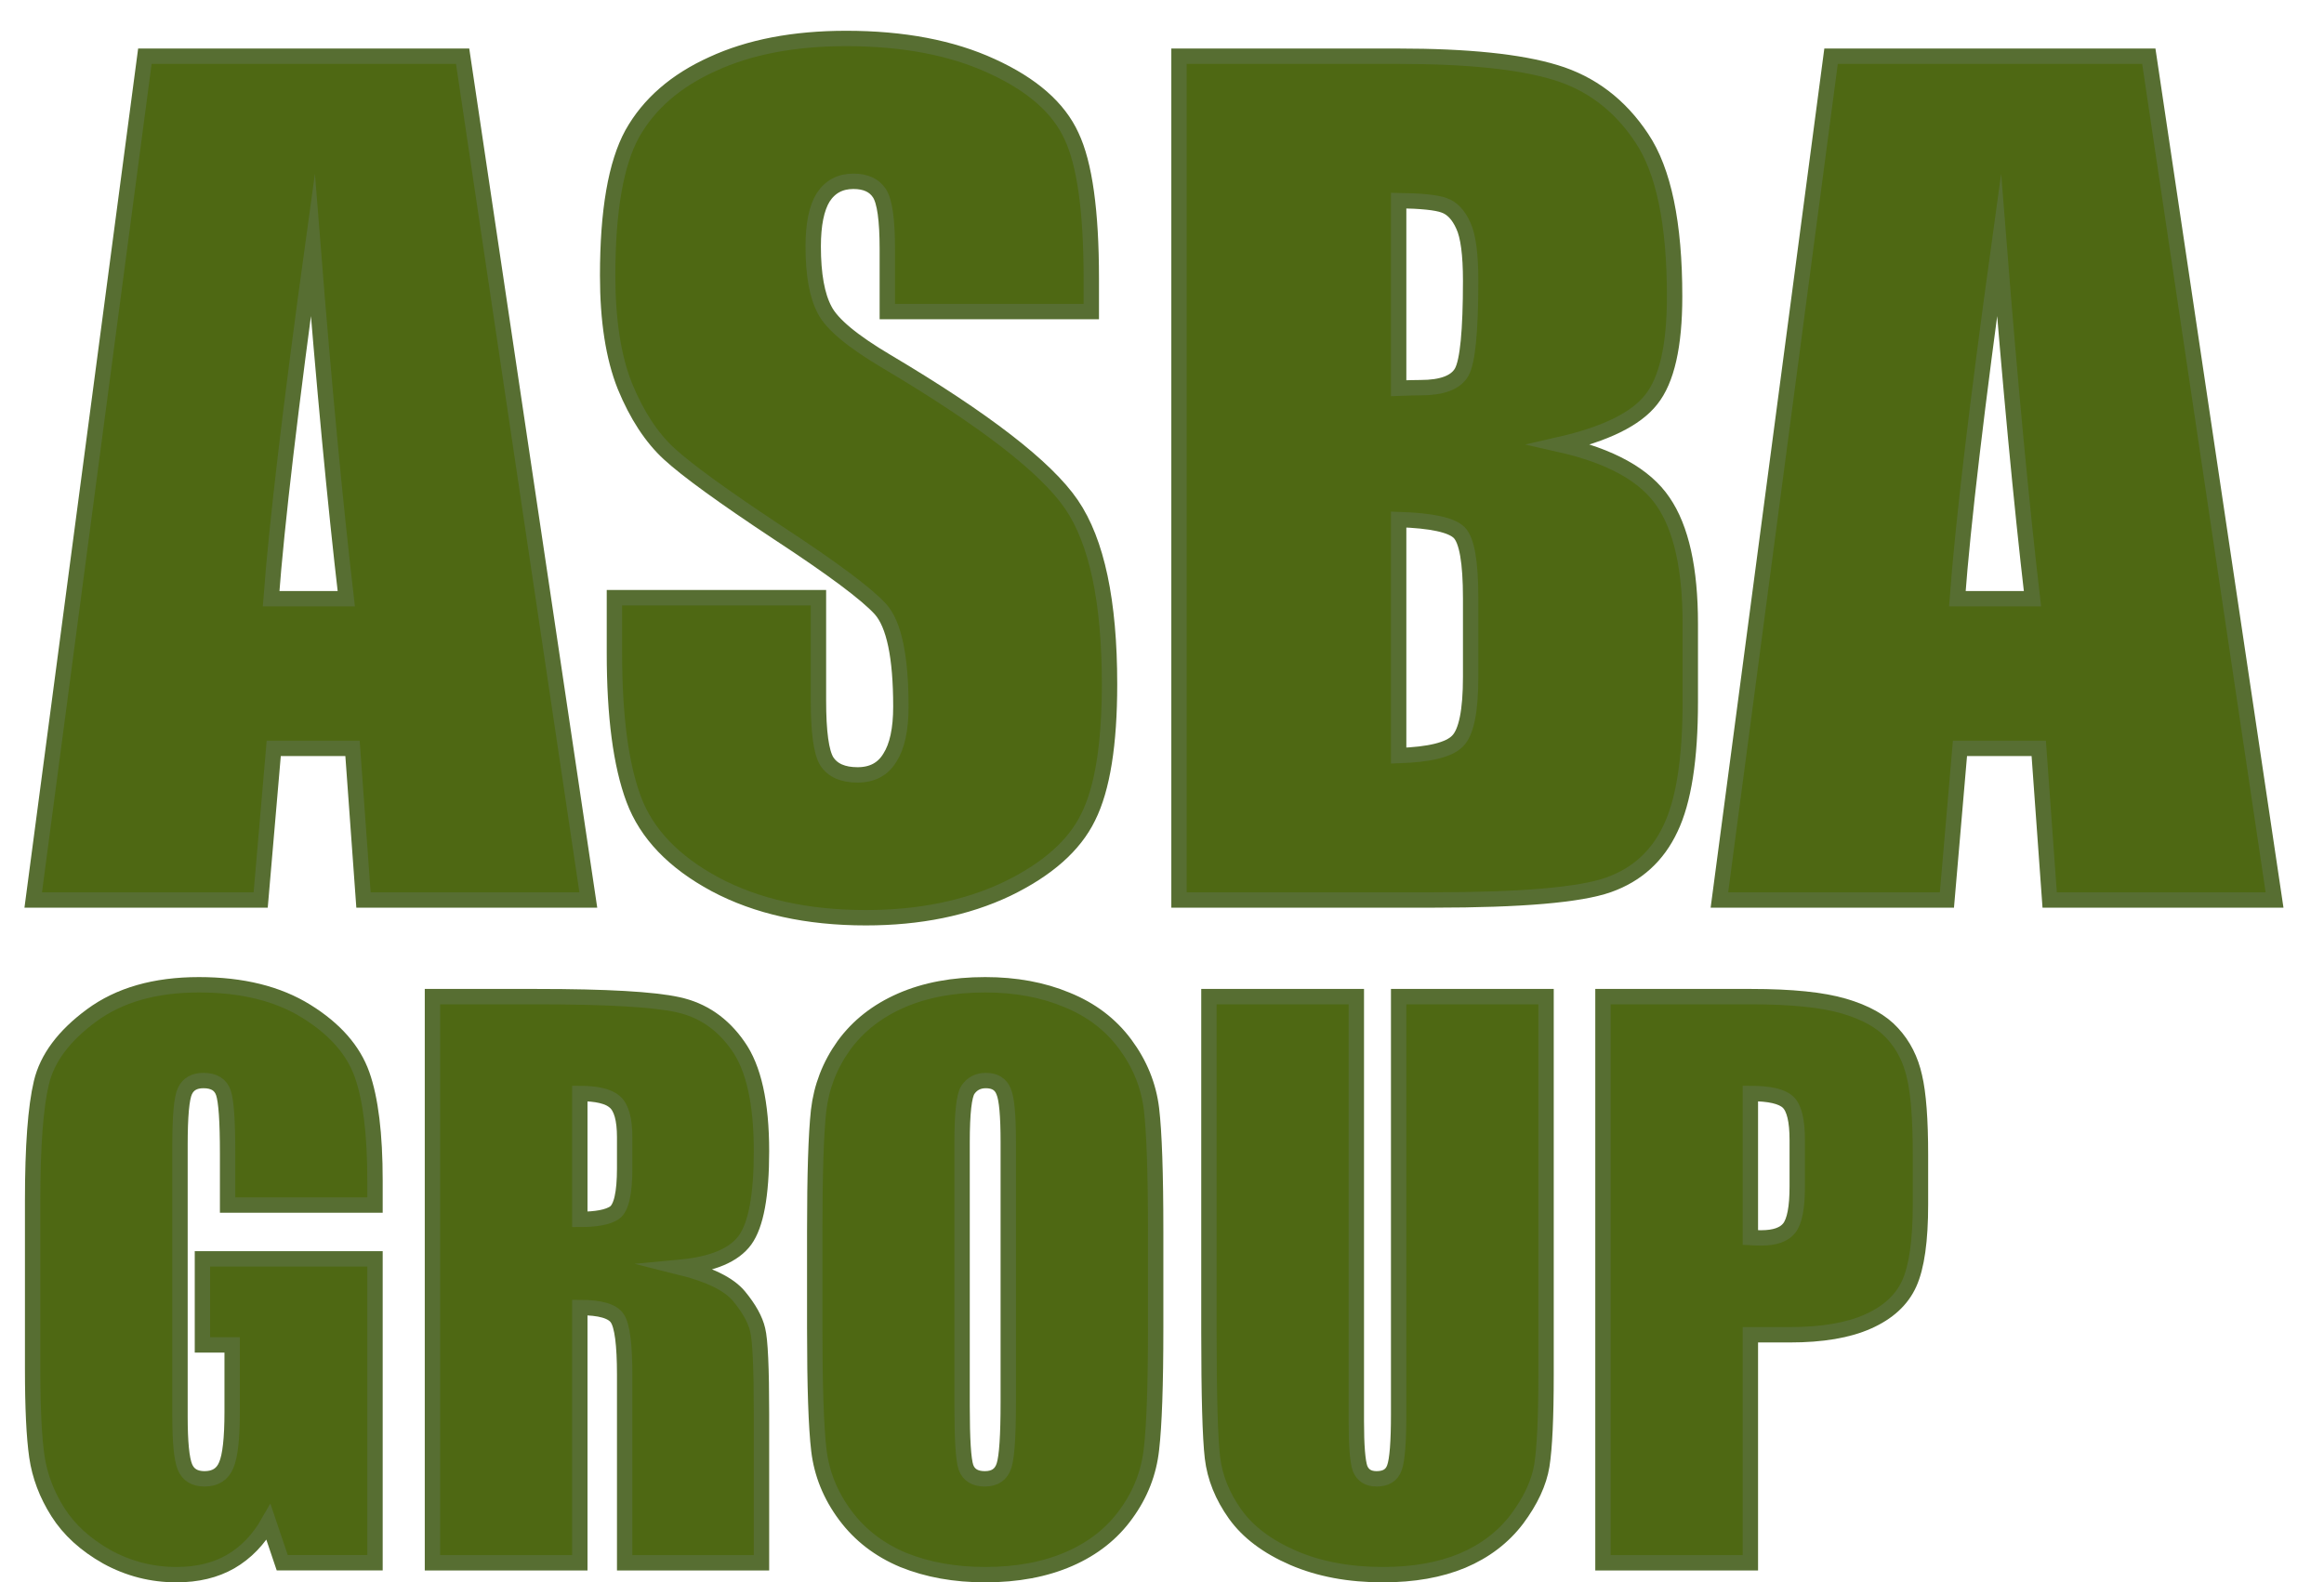
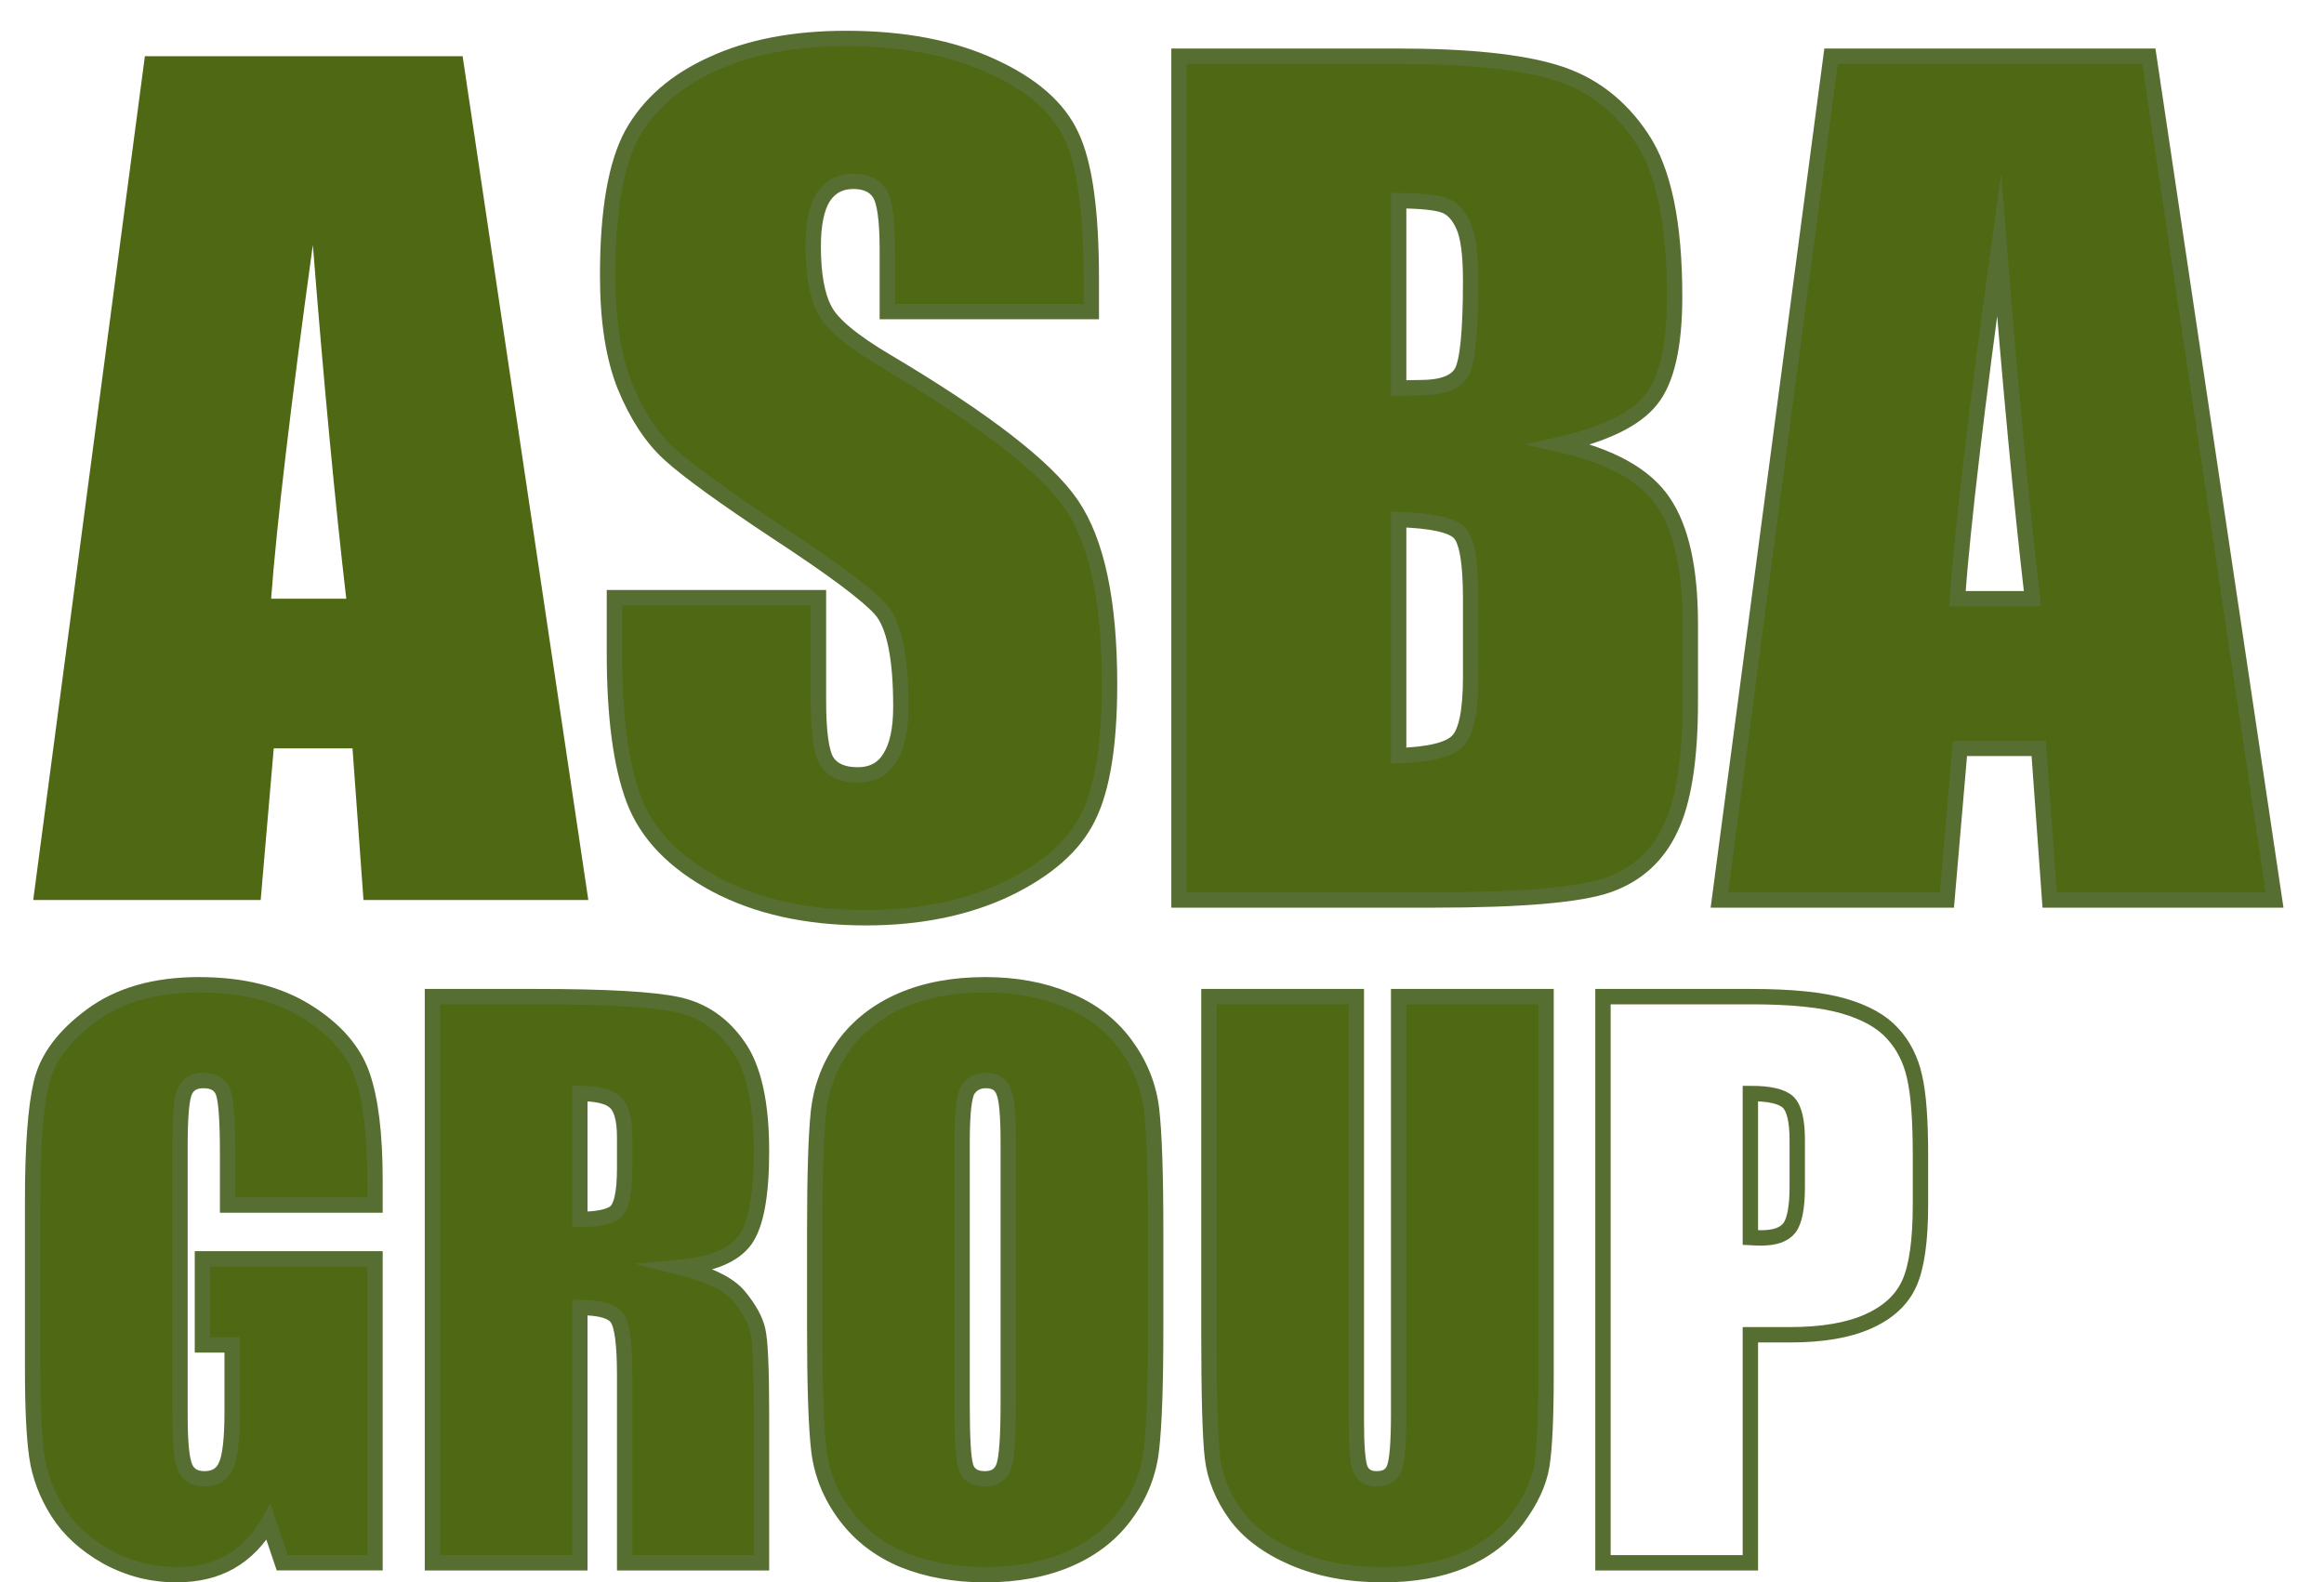
<svg xmlns="http://www.w3.org/2000/svg" width="47" height="32" viewBox="0 0 47 32" fill="none">
  <path d="M7.584 24.373H4.603V23.334C4.603 22.678 4.575 22.268 4.518 22.103C4.462 21.938 4.327 21.855 4.115 21.855C3.931 21.855 3.806 21.926 3.74 22.068C3.673 22.209 3.64 22.572 3.64 23.157V28.652C3.64 29.166 3.673 29.506 3.74 29.671C3.806 29.831 3.938 29.911 4.136 29.911C4.353 29.911 4.499 29.819 4.575 29.635C4.655 29.451 4.695 29.093 4.695 28.56V27.202H4.094V25.462H7.584V31.608H5.708L5.431 30.788C5.229 31.142 4.971 31.408 4.66 31.587C4.353 31.762 3.99 31.849 3.57 31.849C3.069 31.849 2.6 31.729 2.161 31.488C1.727 31.243 1.396 30.941 1.17 30.583C0.943 30.225 0.802 29.85 0.745 29.458C0.688 29.062 0.66 28.471 0.66 27.683V24.281C0.66 23.187 0.719 22.393 0.837 21.898C0.955 21.403 1.293 20.95 1.849 20.54C2.411 20.125 3.135 19.918 4.023 19.918C4.896 19.918 5.62 20.097 6.196 20.455C6.772 20.813 7.147 21.24 7.322 21.735C7.496 22.226 7.584 22.94 7.584 23.878V24.373Z" fill="#4E6813" />
  <path d="M8.746 20.158H10.856C12.262 20.158 13.213 20.212 13.709 20.321C14.209 20.429 14.615 20.707 14.926 21.155C15.242 21.599 15.4 22.308 15.4 23.284C15.4 24.175 15.29 24.774 15.068 25.081C14.846 25.387 14.409 25.571 13.758 25.632C14.348 25.779 14.745 25.974 14.947 26.219C15.15 26.465 15.275 26.691 15.323 26.898C15.374 27.101 15.4 27.665 15.4 28.589V31.609H12.633V27.804C12.633 27.191 12.583 26.811 12.484 26.665C12.389 26.519 12.137 26.446 11.726 26.446V31.609H8.746V20.158ZM11.726 22.117V24.663C12.062 24.663 12.295 24.619 12.427 24.529C12.564 24.435 12.633 24.135 12.633 23.631V23.001C12.633 22.638 12.566 22.4 12.434 22.287C12.307 22.174 12.071 22.117 11.726 22.117Z" fill="#4E6813" />
  <path d="M23.372 26.863C23.372 28.013 23.343 28.829 23.287 29.31C23.235 29.786 23.065 30.222 22.777 30.618C22.494 31.014 22.109 31.319 21.623 31.531C21.137 31.743 20.571 31.849 19.924 31.849C19.311 31.849 18.758 31.75 18.268 31.552C17.782 31.349 17.39 31.047 17.093 30.647C16.795 30.246 16.618 29.81 16.561 29.338C16.505 28.867 16.477 28.041 16.477 26.863V24.904C16.477 23.753 16.503 22.94 16.555 22.464C16.611 21.983 16.781 21.544 17.064 21.148C17.352 20.752 17.739 20.448 18.225 20.236C18.711 20.024 19.278 19.918 19.924 19.918C20.538 19.918 21.087 20.019 21.574 20.222C22.064 20.42 22.459 20.719 22.756 21.12C23.053 21.521 23.23 21.957 23.287 22.428C23.343 22.9 23.372 23.725 23.372 24.904V26.863ZM20.391 23.1C20.391 22.567 20.361 22.228 20.299 22.082C20.243 21.931 20.122 21.855 19.938 21.855C19.782 21.855 19.662 21.917 19.577 22.039C19.497 22.157 19.457 22.511 19.457 23.1V28.447C19.457 29.112 19.483 29.522 19.535 29.678C19.591 29.833 19.719 29.911 19.917 29.911C20.12 29.911 20.25 29.822 20.306 29.642C20.363 29.463 20.391 29.036 20.391 28.362V23.1Z" fill="#4E6813" />
  <path d="M31.267 20.158V27.811C31.267 28.678 31.238 29.289 31.182 29.642C31.125 29.991 30.957 30.352 30.679 30.725C30.4 31.092 30.032 31.373 29.575 31.566C29.121 31.755 28.586 31.849 27.968 31.849C27.283 31.849 26.679 31.736 26.155 31.51C25.631 31.283 25.24 30.989 24.98 30.626C24.721 30.262 24.567 29.881 24.52 29.48C24.473 29.074 24.449 28.226 24.449 26.934V20.158H27.43V28.744C27.43 29.244 27.456 29.565 27.507 29.706C27.564 29.843 27.675 29.911 27.84 29.911C28.029 29.911 28.149 29.836 28.201 29.685C28.258 29.529 28.286 29.166 28.286 28.596V20.158H31.267Z" fill="#4E6813" />
-   <path d="M32.418 20.158H35.42C36.232 20.158 36.855 20.222 37.289 20.349C37.728 20.477 38.056 20.66 38.273 20.901C38.495 21.141 38.643 21.434 38.719 21.778C38.799 22.117 38.839 22.645 38.839 23.362V24.359C38.839 25.09 38.764 25.623 38.613 25.958C38.462 26.293 38.183 26.549 37.777 26.729C37.376 26.908 36.85 26.997 36.199 26.997H35.399V31.609H32.418V20.158ZM35.399 22.117V25.031C35.484 25.036 35.557 25.038 35.618 25.038C35.892 25.038 36.081 24.972 36.185 24.84C36.293 24.703 36.347 24.423 36.347 23.999V23.058C36.347 22.667 36.286 22.412 36.163 22.294C36.041 22.176 35.786 22.117 35.399 22.117Z" fill="#4E6813" />
  <path d="M9.356 1.137L11.898 18.203H7.351L7.129 15.136H5.536L5.272 18.203H0.672L2.93 1.137H9.356ZM7.003 12.11C6.778 10.178 6.552 7.792 6.327 4.953C5.877 8.213 5.596 10.599 5.483 12.11H7.003Z" fill="#4E6813" />
  <path d="M22.07 6.302H17.945V5.037C17.945 4.447 17.892 4.071 17.786 3.909C17.681 3.747 17.505 3.667 17.259 3.667C16.991 3.667 16.788 3.776 16.647 3.993C16.513 4.211 16.446 4.542 16.446 4.984C16.446 5.554 16.524 5.982 16.678 6.27C16.826 6.559 17.245 6.906 17.934 7.314C19.911 8.488 21.156 9.45 21.669 10.202C22.183 10.954 22.439 12.167 22.439 13.839C22.439 15.055 22.295 15.951 22.007 16.527C21.726 17.104 21.177 17.588 20.361 17.982C19.545 18.368 18.595 18.562 17.512 18.562C16.323 18.562 15.307 18.337 14.463 17.887C13.626 17.437 13.077 16.864 12.817 16.169C12.556 15.473 12.426 14.486 12.426 13.207V12.089H16.552V14.166C16.552 14.805 16.608 15.216 16.721 15.399C16.84 15.582 17.048 15.673 17.343 15.673C17.639 15.673 17.857 15.557 17.997 15.325C18.145 15.094 18.219 14.749 18.219 14.292C18.219 13.287 18.082 12.63 17.807 12.321C17.526 12.012 16.833 11.495 15.729 10.772C14.624 10.041 13.893 9.51 13.534 9.18C13.175 8.85 12.877 8.393 12.637 7.809C12.405 7.226 12.289 6.481 12.289 5.575C12.289 4.268 12.454 3.312 12.785 2.707C13.123 2.103 13.664 1.632 14.41 1.295C15.155 0.951 16.056 0.778 17.111 0.778C18.265 0.778 19.246 0.965 20.055 1.337C20.871 1.709 21.409 2.18 21.669 2.75C21.936 3.312 22.07 4.271 22.07 5.627V6.302Z" fill="#4E6813" />
  <path d="M23.844 1.137H28.275C29.675 1.137 30.734 1.246 31.451 1.464C32.175 1.681 32.759 2.124 33.202 2.792C33.645 3.452 33.867 4.521 33.867 5.996C33.867 6.994 33.709 7.69 33.392 8.084C33.083 8.477 32.467 8.779 31.546 8.99C32.573 9.222 33.27 9.608 33.636 10.15C34.002 10.684 34.184 11.506 34.184 12.616V14.197C34.184 15.35 34.05 16.204 33.783 16.759C33.522 17.314 33.105 17.694 32.528 17.898C31.951 18.101 30.769 18.203 28.982 18.203H23.844V1.137ZM28.286 4.057V7.852C28.476 7.845 28.623 7.841 28.729 7.841C29.165 7.841 29.443 7.736 29.562 7.525C29.682 7.307 29.742 6.692 29.742 5.68C29.742 5.146 29.693 4.774 29.594 4.563C29.496 4.345 29.366 4.208 29.204 4.152C29.049 4.095 28.743 4.064 28.286 4.057ZM28.286 10.508V15.283C28.912 15.262 29.309 15.164 29.478 14.988C29.654 14.812 29.742 14.38 29.742 13.692V12.1C29.742 11.369 29.665 10.926 29.51 10.772C29.355 10.617 28.947 10.529 28.286 10.508Z" fill="#4E6813" />
  <path d="M43.457 1.137L46 18.203H41.452L41.231 15.136H39.638L39.374 18.203H34.773L37.031 1.137H43.457ZM41.104 12.11C40.879 10.178 40.654 7.792 40.429 4.953C39.979 8.213 39.697 10.599 39.585 12.11H41.104Z" fill="#4E6813" />
  <path d="M7.584 24.373H4.603V23.334C4.603 22.678 4.575 22.268 4.518 22.103C4.462 21.938 4.327 21.855 4.115 21.855C3.931 21.855 3.806 21.926 3.74 22.068C3.673 22.209 3.64 22.572 3.64 23.157V28.652C3.64 29.166 3.673 29.506 3.74 29.671C3.806 29.831 3.938 29.911 4.136 29.911C4.353 29.911 4.499 29.819 4.575 29.635C4.655 29.451 4.695 29.093 4.695 28.56V27.202H4.094V25.462H7.584V31.608H5.708L5.431 30.788C5.229 31.142 4.971 31.408 4.66 31.587C4.353 31.762 3.99 31.849 3.57 31.849C3.069 31.849 2.6 31.729 2.161 31.488C1.727 31.243 1.396 30.941 1.17 30.583C0.943 30.225 0.802 29.85 0.745 29.458C0.688 29.062 0.66 28.471 0.66 27.683V24.281C0.66 23.187 0.719 22.393 0.837 21.898C0.955 21.403 1.293 20.95 1.849 20.54C2.411 20.125 3.135 19.918 4.023 19.918C4.896 19.918 5.62 20.097 6.196 20.455C6.772 20.813 7.147 21.24 7.322 21.735C7.496 22.226 7.584 22.94 7.584 23.878V24.373Z" stroke="#576E32" stroke-width="0.311" stroke-miterlimit="22.926" />
  <path d="M8.746 20.158H10.856C12.262 20.158 13.213 20.212 13.709 20.321C14.209 20.429 14.615 20.707 14.926 21.155C15.242 21.599 15.4 22.308 15.4 23.284C15.4 24.175 15.29 24.774 15.068 25.081C14.846 25.387 14.409 25.571 13.758 25.632C14.348 25.779 14.745 25.974 14.947 26.219C15.15 26.465 15.275 26.691 15.323 26.898C15.374 27.101 15.4 27.665 15.4 28.589V31.609H12.633V27.804C12.633 27.191 12.583 26.811 12.484 26.665C12.389 26.519 12.137 26.446 11.726 26.446V31.609H8.746V20.158ZM11.726 22.117V24.663C12.062 24.663 12.295 24.619 12.427 24.529C12.564 24.435 12.633 24.135 12.633 23.631V23.001C12.633 22.638 12.566 22.4 12.434 22.287C12.307 22.174 12.071 22.117 11.726 22.117Z" stroke="#576E32" stroke-width="0.311" stroke-miterlimit="22.926" />
  <path d="M23.372 26.863C23.372 28.013 23.343 28.829 23.287 29.31C23.235 29.786 23.065 30.222 22.777 30.618C22.494 31.014 22.109 31.319 21.623 31.531C21.137 31.743 20.571 31.849 19.924 31.849C19.311 31.849 18.758 31.75 18.268 31.552C17.782 31.349 17.39 31.047 17.093 30.647C16.795 30.246 16.618 29.81 16.561 29.338C16.505 28.867 16.477 28.041 16.477 26.863V24.904C16.477 23.753 16.503 22.94 16.555 22.464C16.611 21.983 16.781 21.544 17.064 21.148C17.352 20.752 17.739 20.448 18.225 20.236C18.711 20.024 19.278 19.918 19.924 19.918C20.538 19.918 21.087 20.019 21.574 20.222C22.064 20.42 22.459 20.719 22.756 21.12C23.053 21.521 23.23 21.957 23.287 22.428C23.343 22.9 23.372 23.725 23.372 24.904V26.863ZM20.391 23.1C20.391 22.567 20.361 22.228 20.299 22.082C20.243 21.931 20.122 21.855 19.938 21.855C19.782 21.855 19.662 21.917 19.577 22.039C19.497 22.157 19.457 22.511 19.457 23.1V28.447C19.457 29.112 19.483 29.522 19.535 29.678C19.591 29.833 19.719 29.911 19.917 29.911C20.12 29.911 20.25 29.822 20.306 29.642C20.363 29.463 20.391 29.036 20.391 28.362V23.1Z" stroke="#576E32" stroke-width="0.311" stroke-miterlimit="22.926" />
  <path d="M31.267 20.158V27.811C31.267 28.678 31.238 29.289 31.182 29.642C31.125 29.991 30.957 30.352 30.679 30.725C30.4 31.092 30.032 31.373 29.575 31.566C29.121 31.755 28.586 31.849 27.968 31.849C27.283 31.849 26.679 31.736 26.155 31.51C25.631 31.283 25.24 30.989 24.98 30.626C24.721 30.262 24.567 29.881 24.52 29.48C24.473 29.074 24.449 28.226 24.449 26.934V20.158H27.43V28.744C27.43 29.244 27.456 29.565 27.507 29.706C27.564 29.843 27.675 29.911 27.84 29.911C28.029 29.911 28.149 29.836 28.201 29.685C28.258 29.529 28.286 29.166 28.286 28.596V20.158H31.267Z" stroke="#576E32" stroke-width="0.311" stroke-miterlimit="22.926" />
  <path d="M32.418 20.158H35.42C36.232 20.158 36.855 20.222 37.289 20.349C37.728 20.477 38.056 20.66 38.273 20.901C38.495 21.141 38.643 21.434 38.719 21.778C38.799 22.117 38.839 22.645 38.839 23.362V24.359C38.839 25.09 38.764 25.623 38.613 25.958C38.462 26.293 38.183 26.549 37.777 26.729C37.376 26.908 36.85 26.997 36.199 26.997H35.399V31.609H32.418V20.158ZM35.399 22.117V25.031C35.484 25.036 35.557 25.038 35.618 25.038C35.892 25.038 36.081 24.972 36.185 24.84C36.293 24.703 36.347 24.423 36.347 23.999V23.058C36.347 22.667 36.286 22.412 36.163 22.294C36.041 22.176 35.786 22.117 35.399 22.117Z" stroke="#576E32" stroke-width="0.311" stroke-miterlimit="22.926" />
-   <path d="M9.356 1.137L11.898 18.203H7.351L7.129 15.136H5.536L5.272 18.203H0.672L2.93 1.137H9.356ZM7.003 12.11C6.778 10.178 6.552 7.792 6.327 4.953C5.877 8.213 5.596 10.599 5.483 12.11H7.003Z" stroke="#576E32" stroke-width="0.311" stroke-miterlimit="22.926" />
  <path d="M22.07 6.302H17.945V5.037C17.945 4.447 17.892 4.071 17.786 3.909C17.681 3.747 17.505 3.667 17.259 3.667C16.991 3.667 16.788 3.776 16.647 3.993C16.513 4.211 16.446 4.542 16.446 4.984C16.446 5.554 16.524 5.982 16.678 6.27C16.826 6.559 17.245 6.906 17.934 7.314C19.911 8.488 21.156 9.45 21.669 10.202C22.183 10.954 22.439 12.167 22.439 13.839C22.439 15.055 22.295 15.951 22.007 16.527C21.726 17.104 21.177 17.588 20.361 17.982C19.545 18.368 18.595 18.562 17.512 18.562C16.323 18.562 15.307 18.337 14.463 17.887C13.626 17.437 13.077 16.864 12.817 16.169C12.556 15.473 12.426 14.486 12.426 13.207V12.089H16.552V14.166C16.552 14.805 16.608 15.216 16.721 15.399C16.84 15.582 17.048 15.673 17.343 15.673C17.639 15.673 17.857 15.557 17.997 15.325C18.145 15.094 18.219 14.749 18.219 14.292C18.219 13.287 18.082 12.63 17.807 12.321C17.526 12.012 16.833 11.495 15.729 10.772C14.624 10.041 13.893 9.51 13.534 9.18C13.175 8.85 12.877 8.393 12.637 7.809C12.405 7.226 12.289 6.481 12.289 5.575C12.289 4.268 12.454 3.312 12.785 2.707C13.123 2.103 13.664 1.632 14.41 1.295C15.155 0.951 16.056 0.778 17.111 0.778C18.265 0.778 19.246 0.965 20.055 1.337C20.871 1.709 21.409 2.18 21.669 2.75C21.936 3.312 22.07 4.271 22.07 5.627V6.302Z" stroke="#576E32" stroke-width="0.311" stroke-miterlimit="22.926" />
  <path d="M23.844 1.137H28.275C29.675 1.137 30.734 1.246 31.451 1.464C32.175 1.681 32.759 2.124 33.202 2.792C33.645 3.452 33.867 4.521 33.867 5.996C33.867 6.994 33.709 7.69 33.392 8.084C33.083 8.477 32.467 8.779 31.546 8.99C32.573 9.222 33.27 9.608 33.636 10.15C34.002 10.684 34.184 11.506 34.184 12.616V14.197C34.184 15.35 34.05 16.204 33.783 16.759C33.522 17.314 33.105 17.694 32.528 17.898C31.951 18.101 30.769 18.203 28.982 18.203H23.844V1.137ZM28.286 4.057V7.852C28.476 7.845 28.623 7.841 28.729 7.841C29.165 7.841 29.443 7.736 29.562 7.525C29.682 7.307 29.742 6.692 29.742 5.68C29.742 5.146 29.693 4.774 29.594 4.563C29.496 4.345 29.366 4.208 29.204 4.152C29.049 4.095 28.743 4.064 28.286 4.057ZM28.286 10.508V15.283C28.912 15.262 29.309 15.164 29.478 14.988C29.654 14.812 29.742 14.38 29.742 13.692V12.1C29.742 11.369 29.665 10.926 29.51 10.772C29.355 10.617 28.947 10.529 28.286 10.508Z" stroke="#576E32" stroke-width="0.311" stroke-miterlimit="22.926" />
  <path d="M43.457 1.137L46 18.203H41.452L41.231 15.136H39.638L39.374 18.203H34.773L37.031 1.137H43.457ZM41.104 12.11C40.879 10.178 40.654 7.792 40.429 4.953C39.979 8.213 39.697 10.599 39.585 12.11H41.104Z" stroke="#576E32" stroke-width="0.311" stroke-miterlimit="22.926" />
</svg>